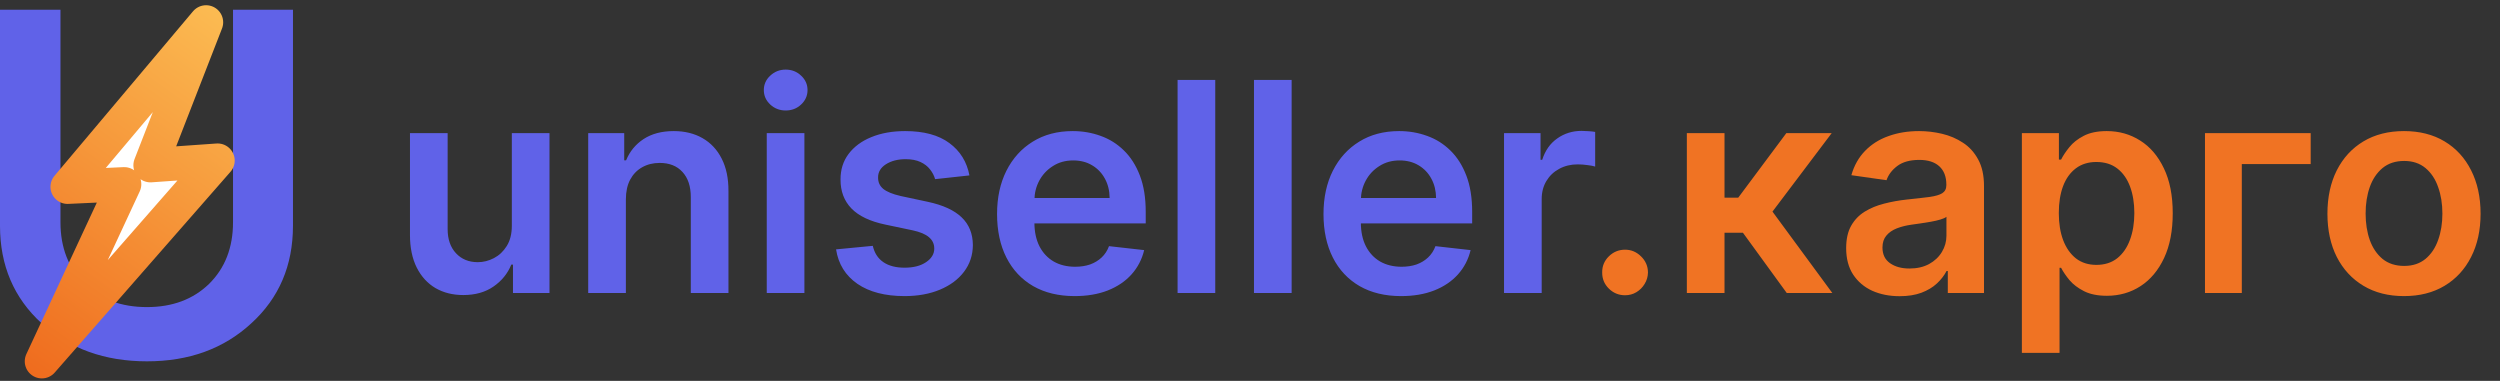
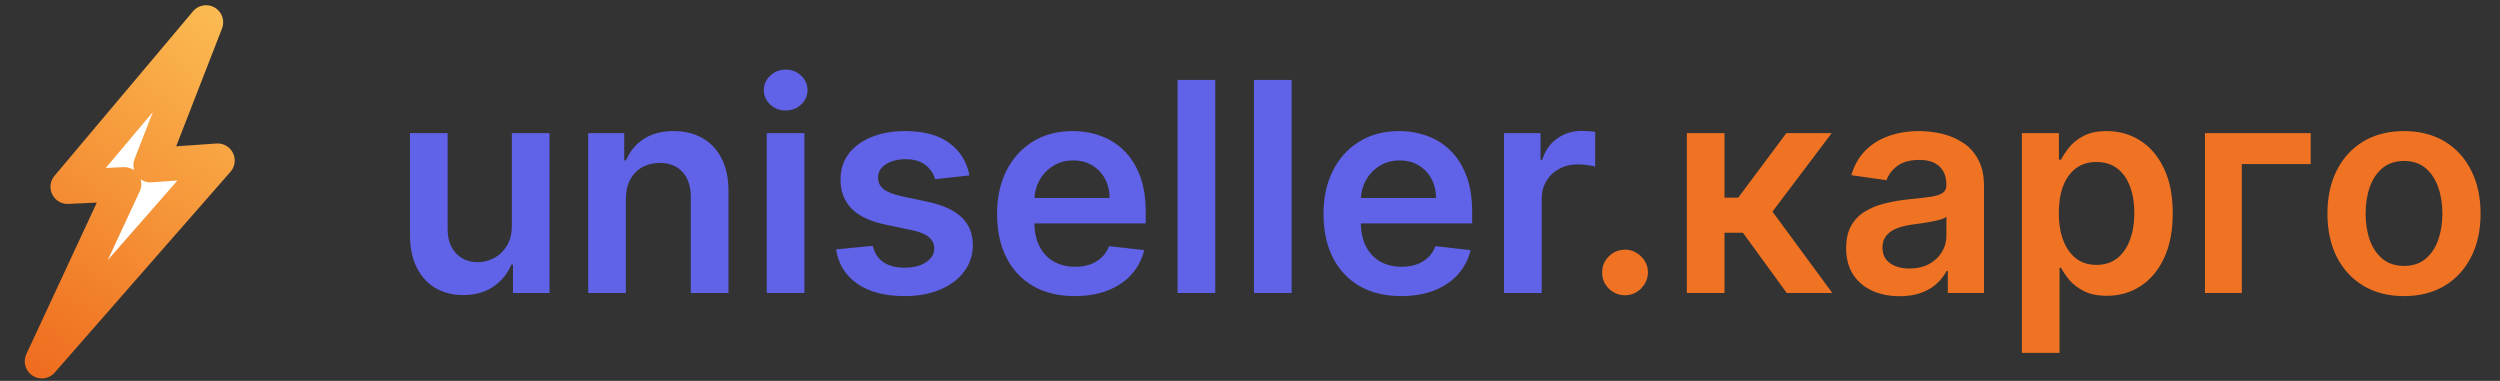
<svg xmlns="http://www.w3.org/2000/svg" width="256" height="39" viewBox="0 0 256 39" fill="none">
  <rect x="0" y="0" width="256" height="39" fill="#333333" stroke="none" />
-   <path d="M15.053 37C10.712 37 7.117 35.704 4.27 33.112C1.423 30.52 0 27.188 0 23.115V1H6.192V22.762C6.192 25.353 7.011 27.457 8.648 29.073C10.285 30.655 12.42 31.446 15.053 31.446C17.651 31.446 19.769 30.655 21.406 29.073C23.043 27.457 23.861 25.353 23.861 22.762V1H30V23.115C30 27.188 28.576 30.52 25.729 33.112C22.918 35.704 19.36 37 15.053 37Z" fill="#6062E8" />
-   <path d="M21.434 1.873L7.204 18.692L13.025 18.424L4.562 36.532L22.62 16.006L15.721 16.489L21.434 1.873Z" fill="white" />
+   <path d="M21.434 1.873L7.204 18.692L13.025 18.424L4.562 36.532L22.62 16.006L15.721 16.489Z" fill="white" />
  <path d="M21.103 2.285L6.918 19.131L12.721 18.862L4.285 36.999L22.285 16.44L15.408 16.924L21.103 2.285Z" stroke="url(#paint0_linear_457_2)" stroke-width="3.499" stroke-linejoin="round" />
  <path d="M52.411 23.118V13.636H56.268V30H52.528V27.092H52.358C51.989 28.008 51.381 28.757 50.536 29.34C49.698 29.922 48.665 30.213 47.436 30.213C46.364 30.213 45.416 29.975 44.592 29.499C43.775 29.016 43.136 28.317 42.674 27.401C42.212 26.477 41.981 25.362 41.981 24.055V13.636H45.838V23.459C45.838 24.496 46.122 25.32 46.69 25.93C47.258 26.541 48.004 26.847 48.928 26.847C49.496 26.847 50.046 26.708 50.579 26.431C51.111 26.154 51.548 25.742 51.889 25.195C52.237 24.641 52.411 23.949 52.411 23.118ZM64.09 20.412V30H60.233V13.636H63.92V16.417H64.111C64.488 15.501 65.088 14.773 65.912 14.233C66.743 13.693 67.769 13.423 68.991 13.423C70.12 13.423 71.103 13.665 71.942 14.148C72.787 14.631 73.44 15.33 73.902 16.246C74.371 17.163 74.601 18.274 74.594 19.581V30H70.738V20.178C70.738 19.084 70.454 18.228 69.885 17.61C69.324 16.992 68.547 16.683 67.552 16.683C66.878 16.683 66.278 16.832 65.752 17.131C65.234 17.422 64.825 17.845 64.527 18.398C64.236 18.952 64.09 19.624 64.09 20.412ZM78.515 30V13.636H82.371V30H78.515ZM80.454 11.314C79.843 11.314 79.317 11.111 78.877 10.707C78.437 10.295 78.216 9.801 78.216 9.226C78.216 8.643 78.437 8.15 78.877 7.745C79.317 7.333 79.843 7.127 80.454 7.127C81.072 7.127 81.597 7.333 82.03 7.745C82.471 8.15 82.691 8.643 82.691 9.226C82.691 9.801 82.471 10.295 82.03 10.707C81.597 11.111 81.072 11.314 80.454 11.314ZM99.27 17.962L95.755 18.345C95.655 17.99 95.481 17.656 95.233 17.344C94.991 17.031 94.664 16.779 94.252 16.587C93.841 16.396 93.336 16.3 92.74 16.3C91.937 16.3 91.262 16.474 90.716 16.822C90.176 17.17 89.909 17.621 89.916 18.175C89.909 18.651 90.084 19.038 90.439 19.336C90.801 19.634 91.397 19.879 92.228 20.071L95.019 20.668C96.568 21.001 97.718 21.53 98.471 22.255C99.231 22.979 99.615 23.928 99.622 25.099C99.615 26.129 99.313 27.038 98.716 27.827C98.127 28.608 97.306 29.219 96.255 29.659C95.204 30.099 93.997 30.32 92.633 30.32C90.63 30.32 89.018 29.901 87.796 29.062C86.575 28.217 85.847 27.042 85.613 25.536L89.373 25.174C89.544 25.913 89.906 26.47 90.46 26.847C91.014 27.223 91.735 27.411 92.623 27.411C93.539 27.411 94.274 27.223 94.828 26.847C95.389 26.47 95.669 26.005 95.669 25.451C95.669 24.982 95.488 24.595 95.126 24.29C94.771 23.984 94.217 23.75 93.464 23.587L90.673 23.001C89.103 22.674 87.942 22.124 87.189 21.349C86.436 20.568 86.064 19.581 86.071 18.388C86.064 17.379 86.337 16.506 86.891 15.767C87.452 15.021 88.23 14.446 89.224 14.041C90.225 13.629 91.38 13.423 92.686 13.423C94.604 13.423 96.113 13.832 97.214 14.648C98.322 15.465 99.007 16.57 99.27 17.962ZM110.046 30.32C108.406 30.32 106.989 29.979 105.795 29.297C104.609 28.608 103.697 27.635 103.058 26.378C102.418 25.114 102.099 23.626 102.099 21.914C102.099 20.231 102.418 18.754 103.058 17.482C103.704 16.204 104.606 15.21 105.763 14.499C106.921 13.782 108.281 13.423 109.844 13.423C110.852 13.423 111.804 13.587 112.699 13.913C113.601 14.233 114.396 14.73 115.085 15.405C115.781 16.079 116.328 16.939 116.726 17.983C117.124 19.02 117.322 20.256 117.322 21.69V22.873H103.91V20.273H113.626C113.619 19.535 113.459 18.878 113.146 18.303C112.834 17.72 112.397 17.262 111.836 16.928C111.282 16.595 110.636 16.428 109.897 16.428C109.109 16.428 108.416 16.619 107.82 17.003C107.223 17.379 106.758 17.876 106.424 18.494C106.097 19.105 105.93 19.776 105.923 20.508V22.777C105.923 23.729 106.097 24.546 106.445 25.227C106.793 25.902 107.28 26.421 107.905 26.783C108.53 27.138 109.261 27.315 110.099 27.315C110.661 27.315 111.168 27.237 111.623 27.081C112.077 26.918 112.472 26.68 112.805 26.367C113.139 26.055 113.391 25.668 113.562 25.206L117.163 25.611C116.935 26.562 116.502 27.393 115.863 28.104C115.231 28.807 114.421 29.354 113.434 29.744C112.447 30.128 111.317 30.32 110.046 30.32ZM124.442 8.182V30H120.585V8.182H124.442ZM132.264 8.182V30H128.407V8.182H132.264ZM143.474 30.32C141.833 30.32 140.416 29.979 139.223 29.297C138.037 28.608 137.124 27.635 136.485 26.378C135.846 25.114 135.526 23.626 135.526 21.914C135.526 20.231 135.846 18.754 136.485 17.482C137.132 16.204 138.034 15.21 139.191 14.499C140.349 13.782 141.709 13.423 143.271 13.423C144.28 13.423 145.232 13.587 146.127 13.913C147.029 14.233 147.824 14.73 148.513 15.405C149.209 16.079 149.756 16.939 150.154 17.983C150.551 19.02 150.75 20.256 150.75 21.69V22.873H137.338V20.273H147.053C147.046 19.535 146.887 18.878 146.574 18.303C146.262 17.72 145.825 17.262 145.264 16.928C144.71 16.595 144.063 16.428 143.325 16.428C142.536 16.428 141.844 16.619 141.247 17.003C140.651 17.379 140.186 17.876 139.852 18.494C139.525 19.105 139.358 19.776 139.351 20.508V22.777C139.351 23.729 139.525 24.546 139.873 25.227C140.221 25.902 140.708 26.421 141.333 26.783C141.958 27.138 142.689 27.315 143.527 27.315C144.088 27.315 144.596 27.237 145.051 27.081C145.505 26.918 145.899 26.68 146.233 26.367C146.567 26.055 146.819 25.668 146.99 25.206L150.59 25.611C150.363 26.562 149.93 27.393 149.291 28.104C148.659 28.807 147.849 29.354 146.862 29.744C145.874 30.128 144.745 30.32 143.474 30.32ZM154.013 30V13.636H157.752V16.364H157.923C158.221 15.419 158.732 14.691 159.457 14.18C160.188 13.661 161.023 13.402 161.96 13.402C162.173 13.402 162.411 13.413 162.674 13.434C162.944 13.448 163.168 13.473 163.345 13.508V17.056C163.182 16.999 162.923 16.95 162.567 16.907C162.219 16.857 161.882 16.832 161.555 16.832C160.852 16.832 160.22 16.985 159.659 17.291C159.105 17.589 158.668 18.004 158.349 18.537C158.029 19.07 157.869 19.684 157.869 20.38V30H154.013Z" fill="#6062E8" />
  <path d="M166.408 30.234C165.762 30.234 165.208 30.007 164.746 29.553C164.284 29.098 164.057 28.544 164.064 27.891C164.057 27.251 164.284 26.704 164.746 26.25C165.208 25.796 165.762 25.568 166.408 25.568C167.033 25.568 167.576 25.796 168.038 26.25C168.507 26.704 168.745 27.251 168.752 27.891C168.745 28.324 168.631 28.718 168.411 29.073C168.198 29.428 167.914 29.712 167.559 29.925C167.211 30.131 166.827 30.234 166.408 30.234ZM172.733 30V13.636H176.59V20.241H177.996L182.918 13.636H187.563L181.501 21.669L187.627 30H182.961L178.476 23.832H176.59V30H172.733ZM194.522 30.33C193.485 30.33 192.551 30.146 191.721 29.776C190.897 29.4 190.243 28.846 189.76 28.114C189.284 27.383 189.047 26.481 189.047 25.408C189.047 24.485 189.217 23.722 189.558 23.118C189.899 22.514 190.364 22.031 190.953 21.669C191.543 21.307 192.207 21.033 192.946 20.849C193.691 20.657 194.462 20.518 195.257 20.433C196.216 20.334 196.994 20.245 197.591 20.167C198.187 20.082 198.62 19.954 198.89 19.783C199.167 19.606 199.306 19.332 199.306 18.963V18.899C199.306 18.097 199.068 17.475 198.592 17.035C198.116 16.595 197.431 16.374 196.536 16.374C195.591 16.374 194.842 16.58 194.288 16.992C193.741 17.404 193.372 17.891 193.18 18.452L189.579 17.94C189.863 16.946 190.332 16.115 190.985 15.447C191.639 14.773 192.438 14.268 193.382 13.935C194.327 13.594 195.371 13.423 196.515 13.423C197.303 13.423 198.088 13.516 198.869 13.7C199.65 13.885 200.364 14.19 201.01 14.617C201.657 15.036 202.175 15.607 202.566 16.332C202.963 17.056 203.162 17.962 203.162 19.048V30H199.455V27.752H199.327C199.093 28.207 198.762 28.633 198.336 29.03C197.917 29.421 197.388 29.737 196.749 29.979C196.117 30.213 195.375 30.33 194.522 30.33ZM195.524 27.496C196.298 27.496 196.969 27.344 197.537 27.038C198.105 26.726 198.542 26.314 198.848 25.803C199.16 25.291 199.316 24.734 199.316 24.13V22.202C199.196 22.301 198.99 22.393 198.699 22.479C198.414 22.564 198.095 22.639 197.74 22.702C197.385 22.766 197.033 22.823 196.685 22.873C196.337 22.923 196.035 22.965 195.779 23.001C195.204 23.079 194.689 23.207 194.235 23.384C193.78 23.562 193.422 23.81 193.159 24.13C192.896 24.442 192.765 24.847 192.765 25.345C192.765 26.055 193.024 26.591 193.542 26.953C194.061 27.315 194.721 27.496 195.524 27.496ZM207.04 36.136V13.636H210.833V16.342H211.056C211.255 15.945 211.536 15.522 211.898 15.075C212.26 14.62 212.75 14.233 213.368 13.913C213.986 13.587 214.775 13.423 215.733 13.423C216.998 13.423 218.137 13.746 219.153 14.393C220.176 15.032 220.985 15.98 221.582 17.237C222.186 18.487 222.488 20.021 222.488 21.84C222.488 23.636 222.193 25.163 221.603 26.421C221.014 27.678 220.211 28.636 219.196 29.297C218.18 29.957 217.029 30.288 215.744 30.288C214.806 30.288 214.029 30.131 213.411 29.819C212.793 29.506 212.296 29.13 211.919 28.69C211.55 28.242 211.262 27.82 211.056 27.422H210.897V36.136H207.04ZM210.822 21.818C210.822 22.876 210.971 23.803 211.27 24.599C211.575 25.394 212.012 26.016 212.58 26.463C213.155 26.903 213.851 27.124 214.668 27.124C215.52 27.124 216.234 26.896 216.809 26.442C217.385 25.98 217.818 25.352 218.109 24.556C218.407 23.754 218.556 22.841 218.556 21.818C218.556 20.803 218.411 19.901 218.12 19.112C217.828 18.324 217.395 17.706 216.82 17.259C216.245 16.811 215.527 16.587 214.668 16.587C213.844 16.587 213.145 16.804 212.569 17.237C211.994 17.671 211.557 18.278 211.259 19.059C210.968 19.84 210.822 20.76 210.822 21.818ZM236.614 13.636V16.8H229.561V30H225.79V13.636H236.614ZM246.17 30.32C244.572 30.32 243.187 29.968 242.015 29.265C240.843 28.562 239.934 27.578 239.288 26.314C238.649 25.05 238.329 23.572 238.329 21.882C238.329 20.192 238.649 18.711 239.288 17.44C239.934 16.168 240.843 15.181 242.015 14.478C243.187 13.775 244.572 13.423 246.17 13.423C247.768 13.423 249.153 13.775 250.325 14.478C251.497 15.181 252.402 16.168 253.042 17.44C253.688 18.711 254.011 20.192 254.011 21.882C254.011 23.572 253.688 25.05 253.042 26.314C252.402 27.578 251.497 28.562 250.325 29.265C249.153 29.968 247.768 30.32 246.17 30.32ZM246.191 27.23C247.058 27.23 247.782 26.992 248.365 26.516C248.947 26.033 249.38 25.387 249.664 24.577C249.956 23.768 250.101 22.866 250.101 21.871C250.101 20.87 249.956 19.965 249.664 19.155C249.38 18.338 248.947 17.688 248.365 17.205C247.782 16.722 247.058 16.481 246.191 16.481C245.304 16.481 244.565 16.722 243.975 17.205C243.393 17.688 242.956 18.338 242.665 19.155C242.381 19.965 242.239 20.87 242.239 21.871C242.239 22.866 242.381 23.768 242.665 24.577C242.956 25.387 243.393 26.033 243.975 26.516C244.565 26.992 245.304 27.23 246.191 27.23Z" fill="#F07323" />
  <defs>
    <linearGradient id="paint0_linear_457_2" x1="0.202" y1="36.031" x2="31.219" y2="-7.461" gradientUnits="userSpaceOnUse">
      <stop stop-color="#EF6C1E" />
      <stop offset="1" stop-color="#FFD261" />
    </linearGradient>
  </defs>
</svg>